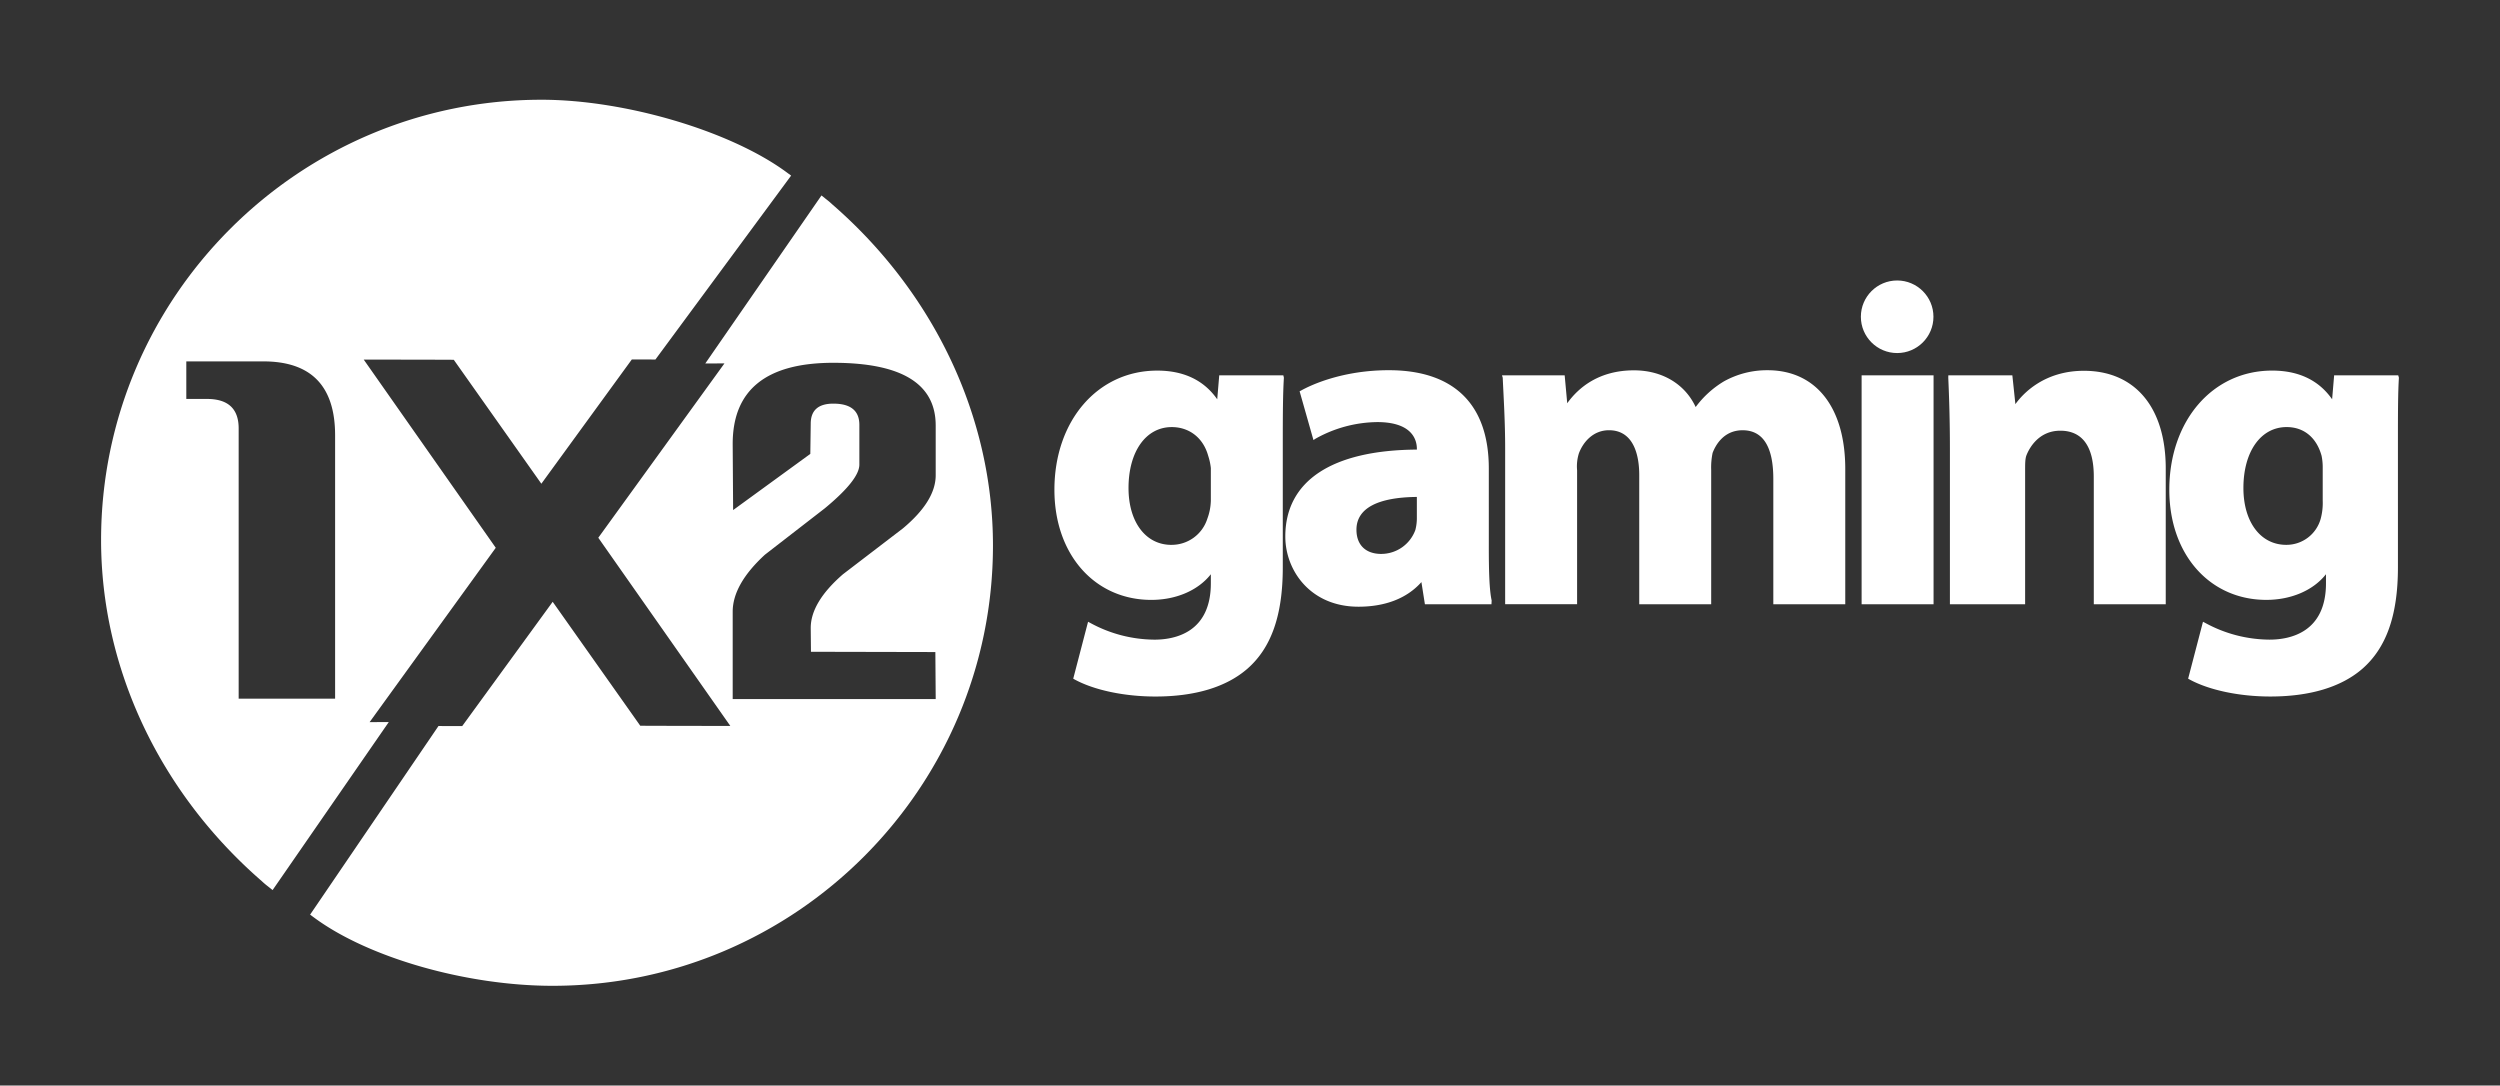
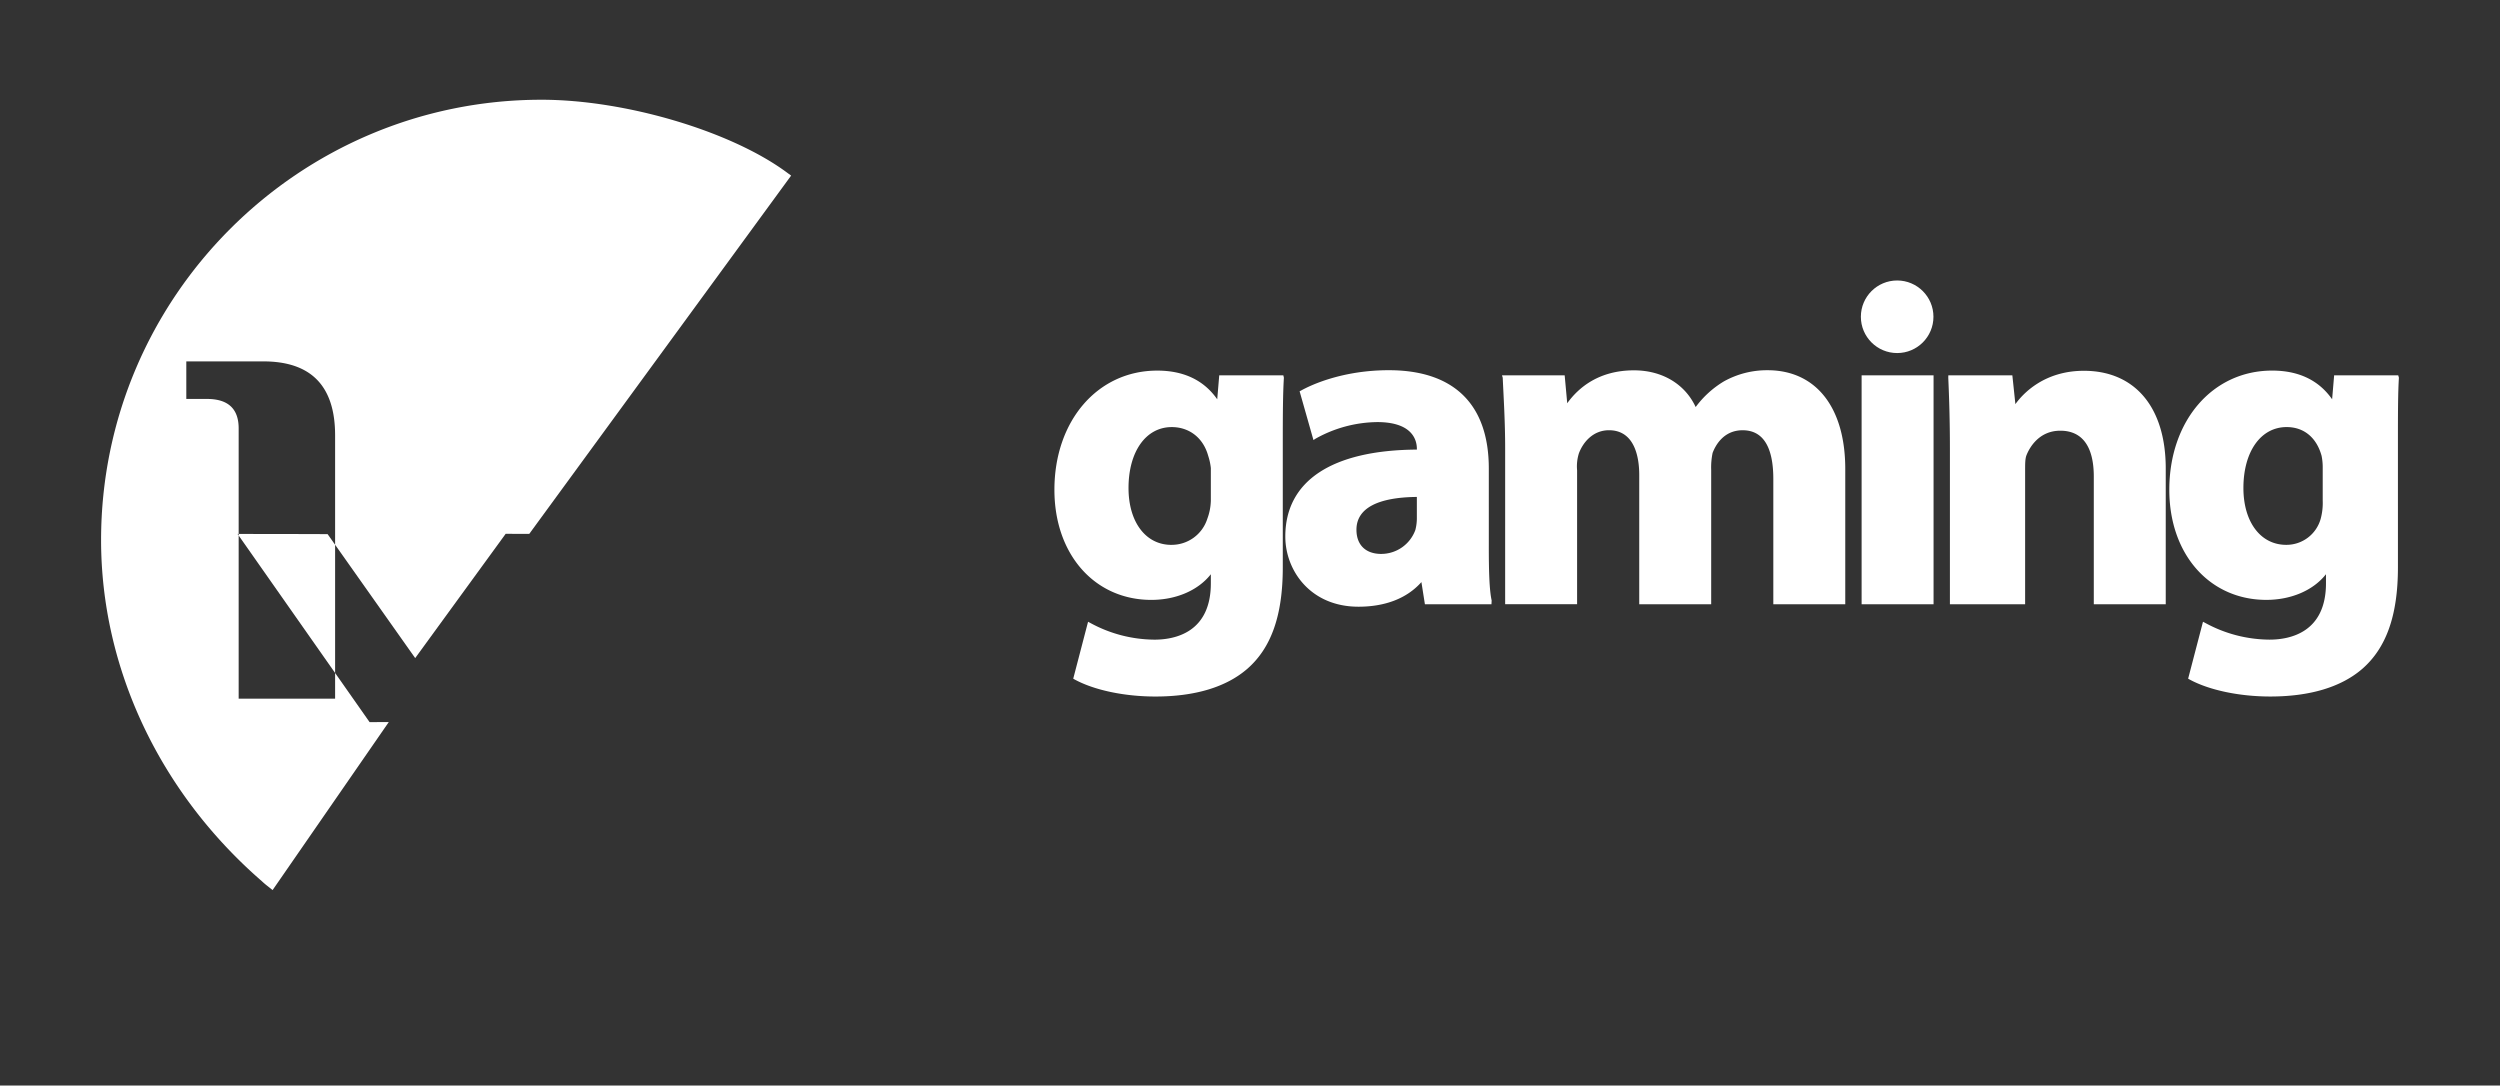
<svg xmlns="http://www.w3.org/2000/svg" width="764.478" height="331.945" viewBox="0 0 764.478 331.945">
  <rect x="0" y="0" width="764.478" height="331.945" fill="#333333" stroke="none" />
  <g>
    <g>
      <circle cx="580.134" cy="96.865" r="11.096" fill="#fff" />
      <path d="M372.216,122.1c-4.08-5.84-10.244-8.774-18.344-8.774-18.219,0-31.442,15.336-31.442,36.449,0,19.818,12.342,33.666,29.629,33.666,7.393,0,14.206-2.77,18.206-7.844v2.764c0,15-10.9,17.239-17.236,17.239a41.387,41.387,0,0,1-19.5-5.042l-.807-.43-4.538,17.408.429.243c5.984,3.265,15.218,5.213,24.715,5.213,12.024,0,21.619-2.853,28.1-8.484,7.248-6.343,10.836-16.195,10.836-31V135.773c0-9.979.05-15.661.338-20.262l-.171-.739h-19.6Zm-14.044,44.513c-7.824,0-13.081-6.985-13.081-17.382,0-11.144,5.313-18.631,13.22-18.631,5.29,0,9.613,3.214,11.145,8.787a17.959,17.959,0,0,1,.809,3.739v9.99a16.92,16.92,0,0,1-1.074,5.507A11.432,11.432,0,0,1,358.172,166.608Zm97.093.373V143.26c0-19.661-10.72-30.054-30.563-30.054-14.477,0-24.19,4.734-26.786,6.185l-.508.251,4.233,14.918.717-.458a39.4,39.4,0,0,1,18.8-5.031c9.666,0,12.11,4.473,12.11,8.226v.184c-26,.157-40.232,9.585-40.232,26.588,0,10.4,7.7,21.455,22.356,21.455,7.986,0,14.721-2.415,19.262-7.526l1.068,6.774h20.355l.054-1.178C455.412,180.37,455.265,174.372,455.265,166.981Zm-32.875,2.4c-4.8,0-7.6-2.765-7.6-7.4,0-6.541,6.471-9.912,18.471-10.027v6.7a14.377,14.377,0,0,1-.459,3.407A11.115,11.115,0,0,1,422.39,169.382ZM564.265,143.4v41.373h-22V146.453c0-9.878-3.184-14.886-9.379-14.886-5.969,0-8.395,4.847-9.186,6.932a21.786,21.786,0,0,0-.435,5.177v41.1h-22V145.2c0-5.093-1.253-13.637-9.255-13.637-4.859,0-7.918,3.651-9.2,7.069a13.356,13.356,0,0,0-.547,5.179v40.957h-22V137.158c0-8.24-.457-15.3-.745-21.658l-.222-.728h19.167l.781,8.538c3.48-4.842,9.742-10.067,20.421-10.067,8.586,0,15.581,4.169,18.857,11.23a29.565,29.565,0,0,1,8.616-7.841,27.058,27.058,0,0,1,13.368-3.421C555.245,113.211,564.265,124.493,564.265,143.4Zm5-28.627h22v70h-22Zm93,28.488v41.512h-22V145.759c0-9.325-3.59-14.053-10.246-14.053-6.563,0-9.447,5.241-10.333,7.494-.436,1.091-.421,2.736-.421,5.032v40.54h-23V137.158c0-8.24-.217-15.3-.5-21.658l.018-.728h19.575l.932,8.812c2.377-3.329,8.885-10.2,20.936-10.2C652.826,113.382,662.265,124.528,662.265,143.26Zm51.494-28.488-.616,7.321c-4.081-5.838-10.245-8.772-18.344-8.772-18.22,0-31.443,15.336-31.443,36.449,0,19.818,12.378,33.666,29.667,33.666,7.392,0,14.242-2.77,18.242-7.844v2.764c0,15-10.935,17.239-17.27,17.239a41.447,41.447,0,0,1-19.522-5.042l-.818-.43-4.542,17.408.426.243c5.986,3.265,15.219,5.213,24.714,5.213,12.025,0,21.655-2.853,28.14-8.484,7.249-6.342,10.872-16.193,10.872-31V135.773c0-9.979.014-15.661.3-20.262l-.208-.739ZM699.1,166.608c-7.826,0-13.083-6.985-13.083-17.382,0-11.144,5.313-18.631,13.222-18.631,5.289,0,9.149,3.214,10.681,8.787a17.7,17.7,0,0,1,.345,3.739v9.99a18.58,18.58,0,0,1-.613,5.507A10.867,10.867,0,0,1,699.1,166.608Z" fill="#fff" />
    </g>
-     <path d="M240.521,52.673C223.341,40.029,191.123,30.5,165.58,30.5,91.323,30.5,30.911,90.906,30.911,165.162c0,39.163,17.915,77.172,49.158,104.3a23.289,23.289,0,0,0,1.836,1.557l1.451,1.161,35.535-51.389-5.87.032L151.6,167.507l-40.375-57.546c10.672.008,24.108.029,27.537.06l26.779,37.9,27.665-38,7.22.014L241.918,53.7ZM102.472,213.651H72.981V131q0-9.011-9.693-9.007H56.972V110.51H80.514q21.954,0,21.958,22.6Z" fill="#fff" />
-     <path d="M254.484,62.484a22.958,22.958,0,0,0-1.835-1.557L251.2,59.765l-35.535,51.389,5.87-.031L182.95,164.439l40.375,57.546c-10.672-.009-24.109-.03-27.538-.06l-26.779-37.9-27.664,38-7.262-.013L94.826,279.692l1.346.99c16.616,12.228,46.553,20.769,72.8,20.769,74.256,0,134.668-60.411,134.668-134.667C303.642,127.62,285.727,89.611,254.484,62.484Zm-6.5,136.825,38.041.082.105,14.371H224.05V187.071q0-8.38,9.855-17.449l18.332-14.2q10.541-8.721,10.549-13.342v-12.15q0-6.5-7.958-6.5-6.918,0-6.915,6.159l-.125,9.208-23.606,17.179-.132-20.23q0-24.8,30.778-24.805,31.294,0,31.3,19.16v15.228q0,7.868-10.03,16.251l-18.33,14.026q-9.853,8.565-9.854,16.431Z" fill="#fff" />
+     <path d="M240.521,52.673C223.341,40.029,191.123,30.5,165.58,30.5,91.323,30.5,30.911,90.906,30.911,165.162c0,39.163,17.915,77.172,49.158,104.3a23.289,23.289,0,0,0,1.836,1.557l1.451,1.161,35.535-51.389-5.87.032l-40.375-57.546c10.672.008,24.108.029,27.537.06l26.779,37.9,27.665-38,7.22.014L241.918,53.7ZM102.472,213.651H72.981V131q0-9.011-9.693-9.007H56.972V110.51H80.514q21.954,0,21.958,22.6Z" fill="#fff" />
  </g>
</svg>